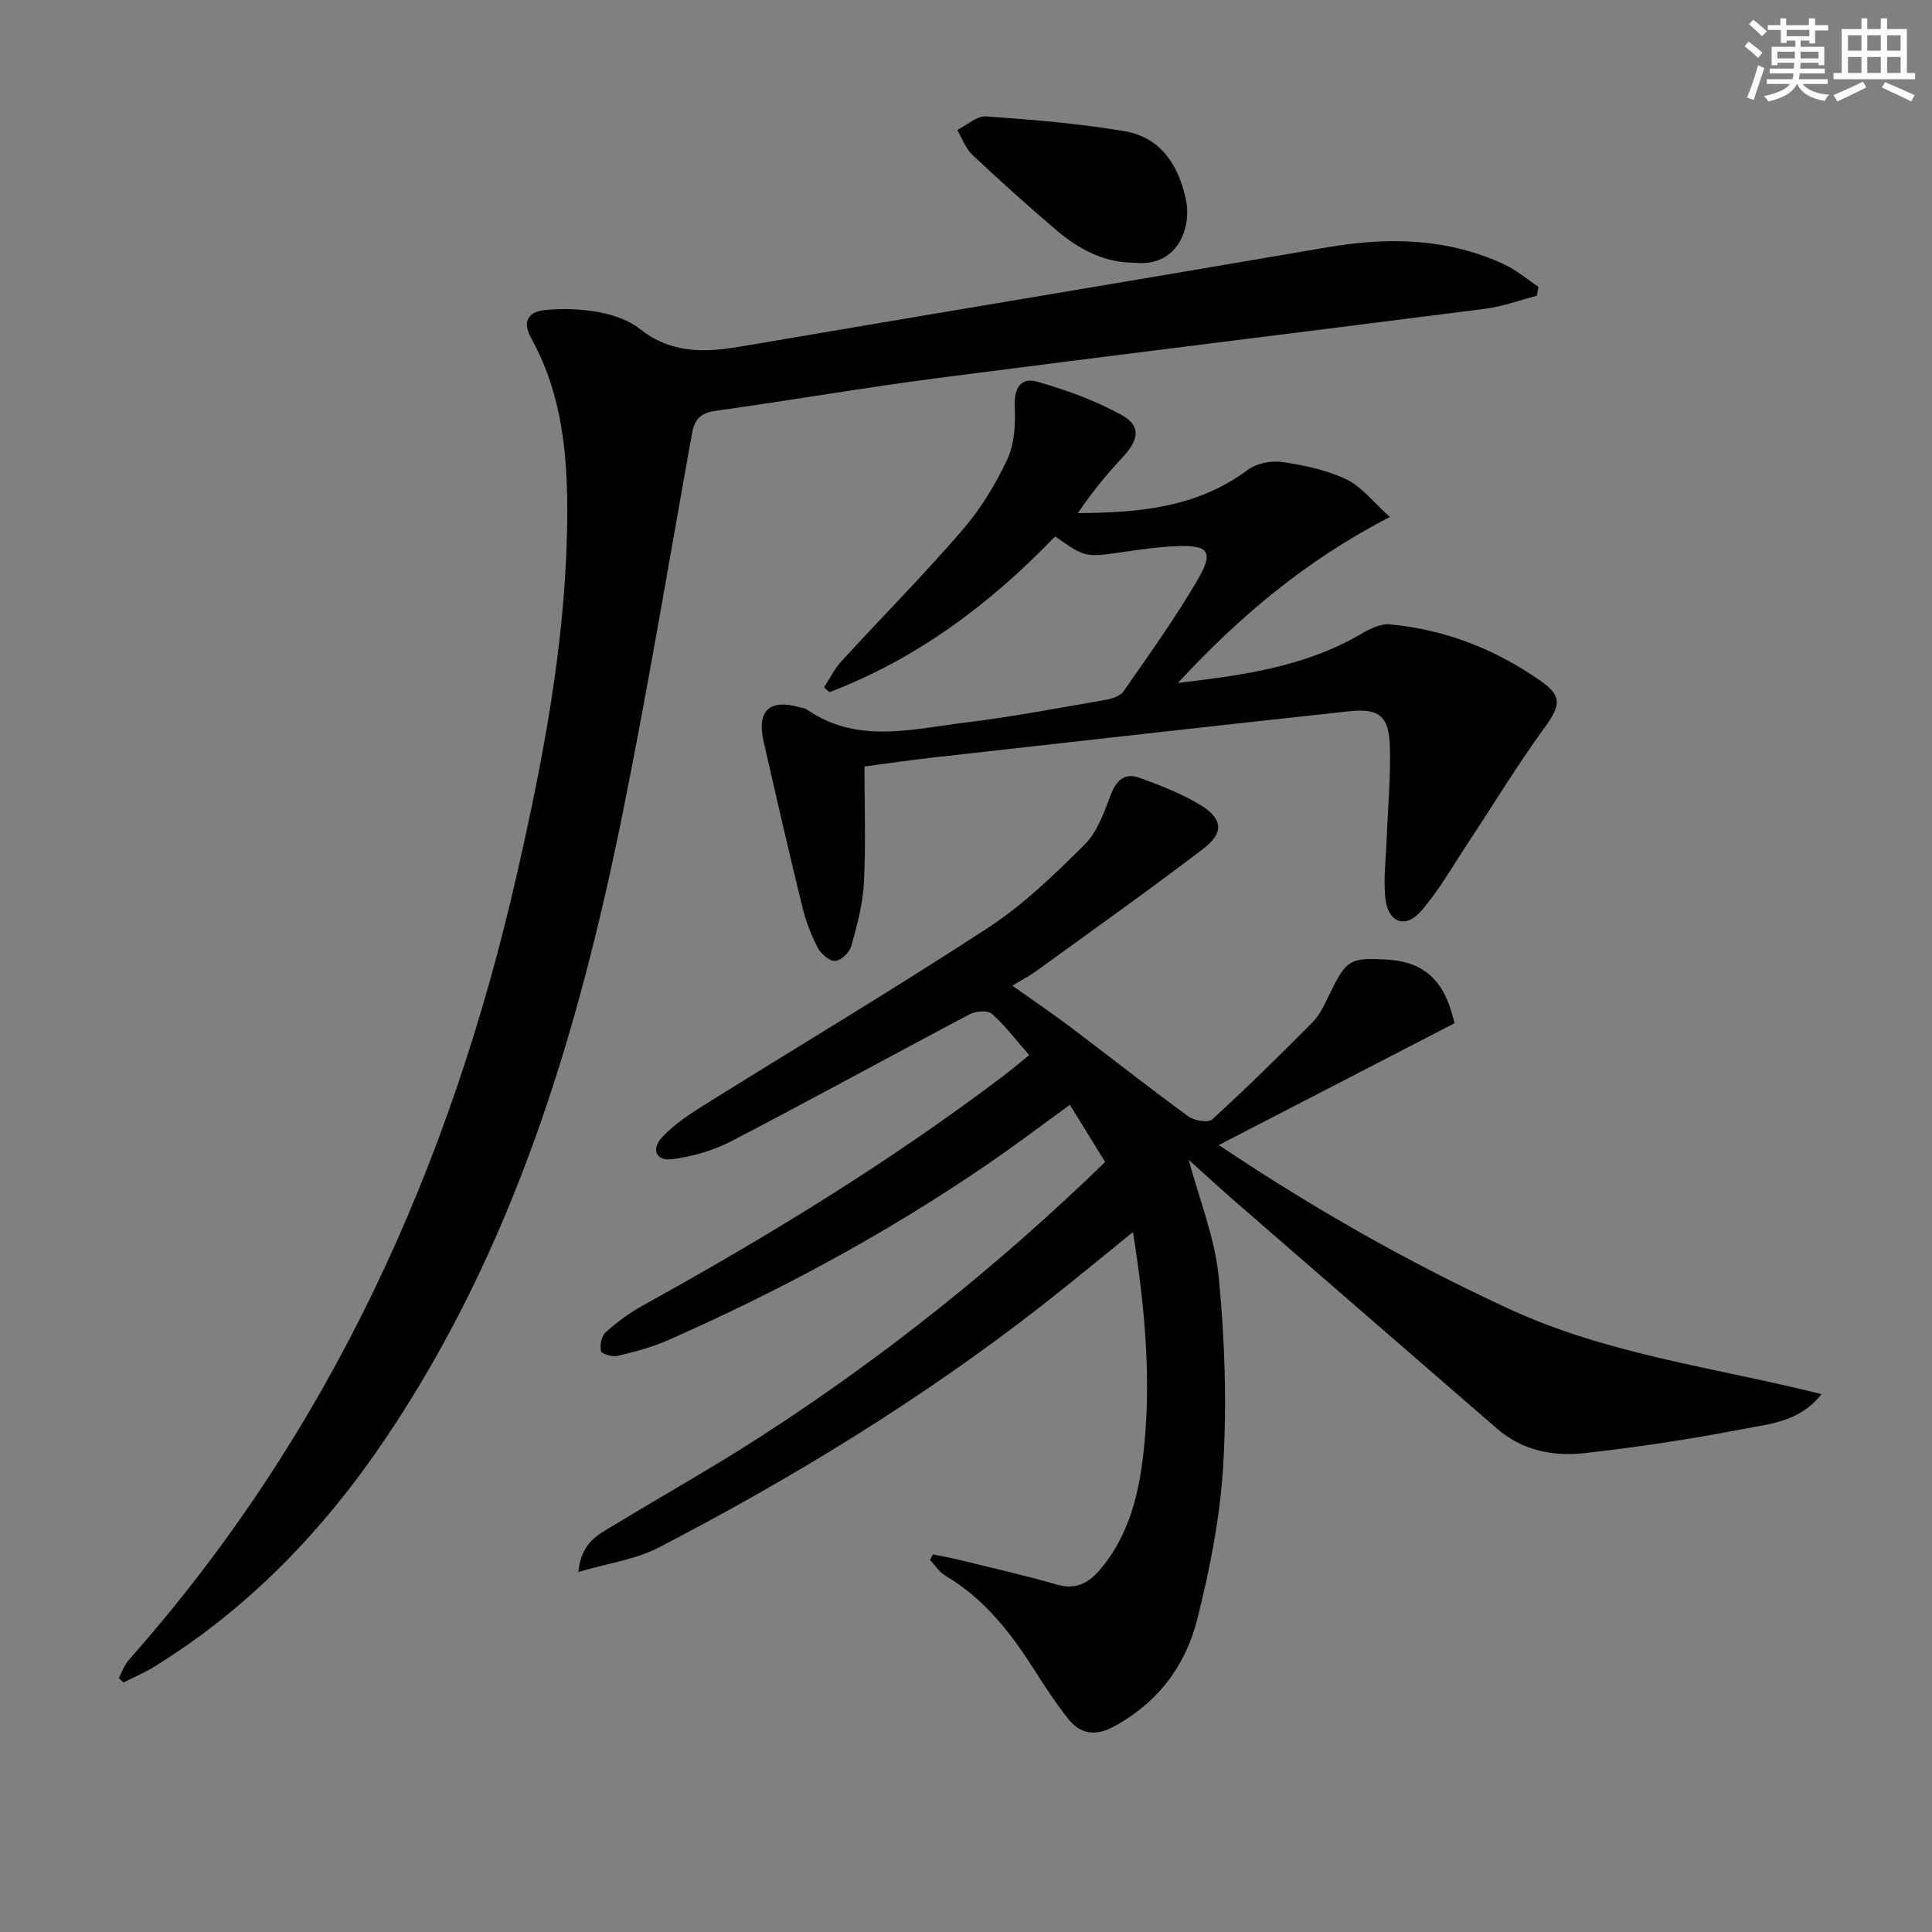
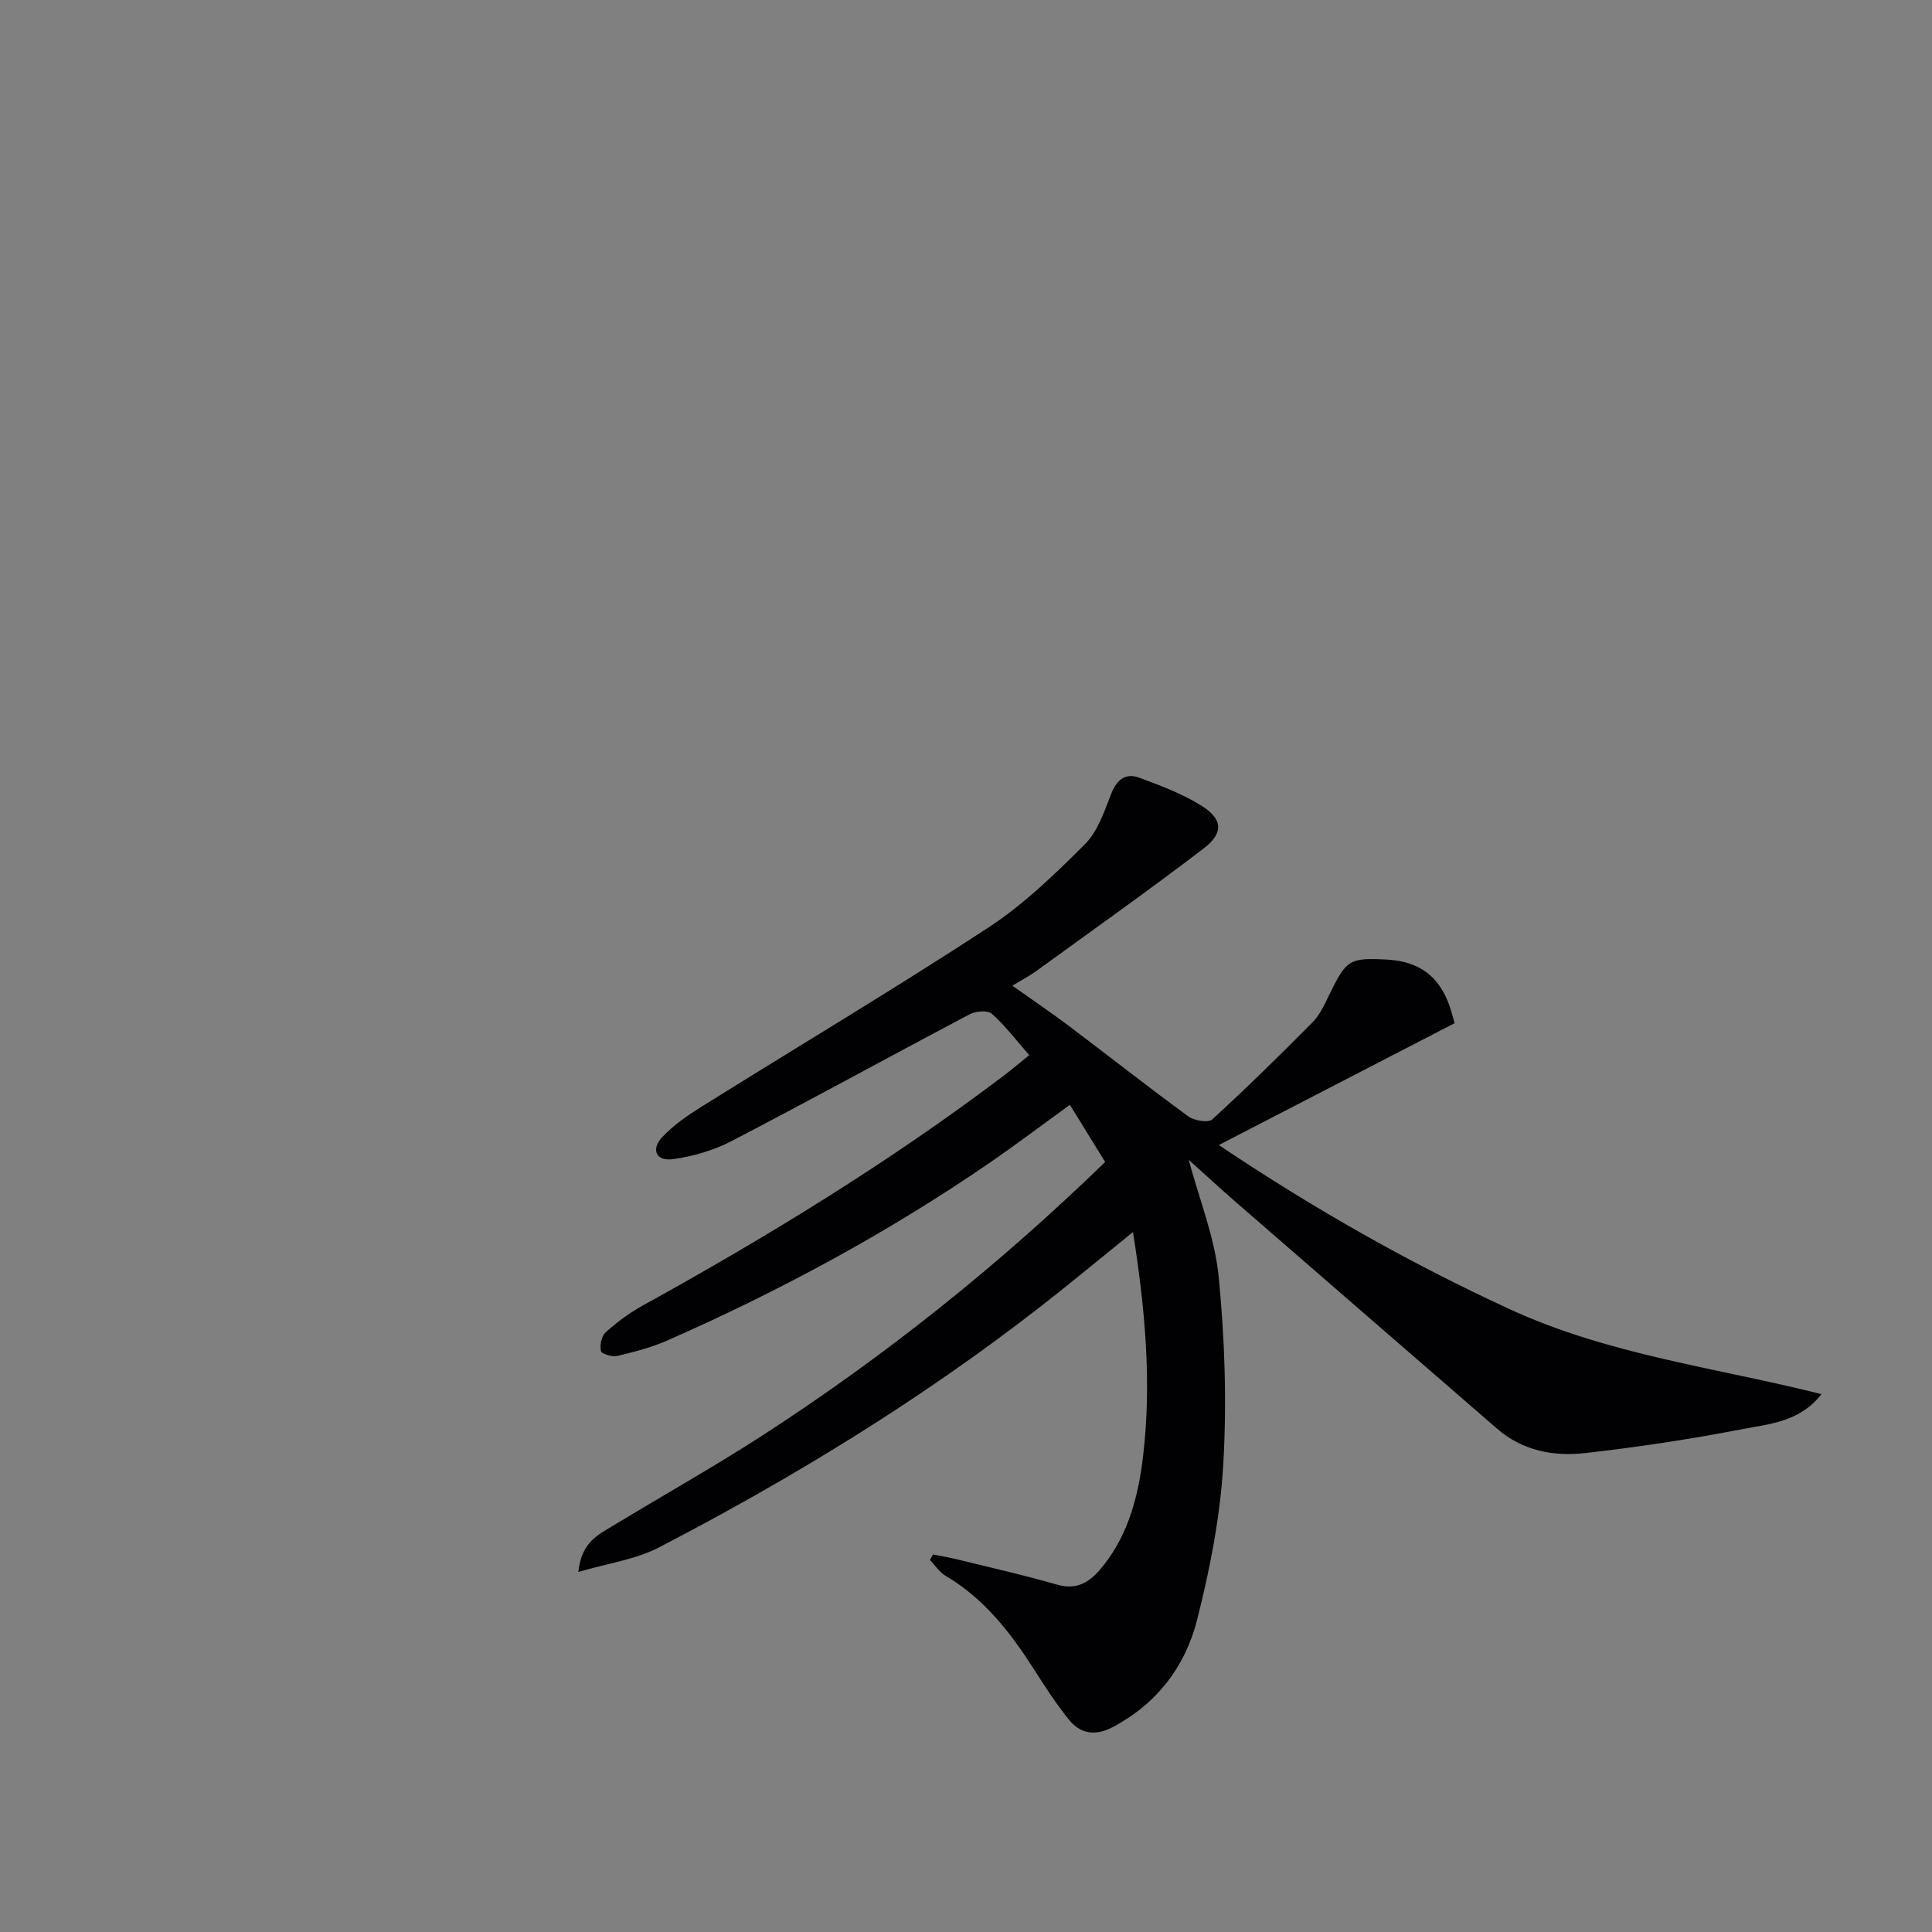
<svg xmlns="http://www.w3.org/2000/svg" enable-background="new 0 0 400 400" viewBox="0 0 400 400">
  <rect x="0" y="0" width="400" height="400" fill="#808080" stroke="none" />
  <g fill="#010103">
    <path d="m377.12 288.64c-4.55 5.8-10.78 6.16-16.45 7.26-10.74 2.07-21.59 3.72-32.46 4.94-6.53.74-12.97-.46-18.25-5.04-17.98-15.59-35.96-31.17-53.92-46.77-3.37-2.93-6.65-5.96-9.93-8.9 2.17 8.14 5.41 16.07 6.21 24.25 1.26 12.84 1.69 25.89.95 38.76-.63 10.84-2.76 21.73-5.44 32.29-2.44 9.58-8.27 17.28-17.38 22.11-3.74 1.99-6.81 1.45-9.27-1.65-2.57-3.24-4.85-6.73-7.08-10.23-4.88-7.65-10.33-14.7-18.34-19.41-1.28-.75-2.16-2.17-3.22-3.27.21-.38.42-.77.63-1.15 1.82.37 3.66.68 5.46 1.13 6.75 1.66 13.55 3.19 20.22 5.12 4.59 1.33 7.28-.98 9.75-4.14 5.09-6.54 7.08-14.3 8.04-22.25 1.85-15.41.45-30.72-2.07-46.61-6.75 5.45-12.96 10.63-19.34 15.59-24.65 19.16-51.18 35.38-78.85 49.73-4.78 2.48-10.46 3.24-16.64 5.06.61-6.28 4.31-7.82 7.46-9.74 10.09-6.13 20.4-11.91 30.32-18.31 25.52-16.48 49.16-35.36 71.29-56.83-2.37-3.85-4.69-7.61-7.3-11.84-5.77 4.18-11.27 8.34-16.96 12.24-20.9 14.32-43.12 26.3-66.29 36.51-3.32 1.46-6.9 2.4-10.44 3.24-1.06.25-3.27-.42-3.4-1.01-.26-1.2.11-3.1.98-3.88 2.32-2.09 4.89-4 7.62-5.51 25.96-14.34 51.22-29.77 74.89-47.7 1.58-1.2 3.09-2.49 5.18-4.18-2.67-3.04-4.95-6.07-7.72-8.55-.86-.77-3.34-.58-4.6.09-16.47 8.69-32.79 17.67-49.31 26.26-3.71 1.93-7.98 3.16-12.13 3.74-3.49.49-4.64-1.99-2.19-4.6 2.34-2.49 5.29-4.5 8.22-6.33 19.74-12.34 39.75-24.26 59.23-36.99 7.31-4.77 13.75-11.03 19.98-17.22 2.64-2.62 4.02-6.69 5.41-10.31 1.18-3.06 2.95-4.62 5.97-3.5 4.33 1.6 8.73 3.27 12.64 5.67 4.59 2.81 4.84 5.74.57 8.99-11.35 8.66-23 16.92-34.55 25.3-1.43 1.04-3.01 1.86-5.01 3.08 4.25 3.02 8.08 5.6 11.76 8.37 8.23 6.21 16.33 12.59 24.66 18.68 1.22.89 4.13 1.39 4.95.64 7.11-6.5 13.99-13.26 20.77-20.11 1.48-1.49 2.44-3.57 3.37-5.5 3.65-7.5 4.2-7.89 11.99-7.49 6.69.34 10.88 3.43 13.03 9.66.43 1.23.74 2.51 1.03 3.51-16.13 8.34-32.01 16.54-48.82 25.23 20.02 13.42 39.63 24.48 60.22 33.98 20.52 9.46 42.82 12.12 64.56 17.59z" />
-     <path d="m318.18 61.23c-3.57.92-7.09 2.24-10.71 2.7-37.72 4.84-75.46 9.43-113.17 14.32-15.46 2.01-30.84 4.67-46.28 6.83-3.05.43-4.24 1.86-4.74 4.62-4.71 26.13-9.05 52.33-14.3 78.35-9.24 45.82-22.56 90.22-49.01 129.56-12.77 18.99-28.32 35.28-47.93 47.4-2.05 1.27-4.3 2.22-6.46 3.32-.33-.3-.66-.6-.99-.9.68-1.26 1.15-2.7 2.07-3.75 41.59-46.92 66.55-102.03 80.36-162.68 5.28-23.17 9.79-46.49 10.36-70.28.33-13.9-.35-28-7.4-40.69-1.85-3.34-.65-5.4 2.49-5.78 3.72-.45 7.63-.31 11.32.35 3.04.54 6.33 1.64 8.7 3.51 6.36 5.04 13.24 4.94 20.66 3.67 40.55-6.92 81.13-13.62 121.67-20.58 12.59-2.16 24.84-1.92 36.59 3.53 2.54 1.18 4.74 3.08 7.1 4.65-.1.63-.22 1.24-.33 1.85z" />
-     <path d="m218.46 111.06c-13.59 14.11-28.7 25.36-46.74 32.25-.37-.33-.74-.67-1.11-1 1.18-1.8 2.14-3.8 3.57-5.37 8.32-9.08 17-17.84 25.04-27.15 3.76-4.35 6.88-9.45 9.32-14.66 1.51-3.23 1.73-7.33 1.55-10.99-.19-3.8 1.31-6.07 4.6-5.13 6.12 1.75 12.27 3.95 17.78 7.07 3.84 2.17 3.21 5.15-.04 8.6-3.35 3.56-6.44 7.36-9.27 11.55 12.65-.07 24.69-1.13 35.12-8.92 1.82-1.36 4.84-1.99 7.12-1.66 4.54.66 9.23 1.64 13.34 3.59 3.18 1.51 5.56 4.71 9.02 7.8-17.65 9.08-31.38 20.86-43.9 34.36 13.21-1.57 26.24-3.28 37.95-10.15 1.78-1.05 4.02-2.16 5.93-1.98 11.47 1.05 21.93 5.17 31.32 11.76 4.53 3.18 3.97 5.15.58 9.82-5.55 7.63-10.44 15.73-15.66 23.6-3.19 4.82-6.05 9.93-9.83 14.25-3.13 3.58-6.67 2.34-7.28-2.42-.53-4.19.09-8.53.24-12.81.23-6.31.84-12.62.65-18.91-.19-6.28-2.21-7.97-8.41-7.3-28.89 3.12-57.76 6.39-86.64 9.63-4.43.5-8.84 1.16-13.73 1.8 0 8.25.29 16.21-.12 24.14-.23 4.4-1.42 8.79-2.62 13.07-.36 1.3-2.12 2.98-3.32 3.05-1.18.07-2.94-1.45-3.6-2.71-1.37-2.62-2.46-5.47-3.17-8.34-2.8-11.43-5.44-22.9-8.05-34.38-1.46-6.42 1.25-8.89 7.57-7.07.48.14 1.02.2 1.41.47 10.38 7.17 21.69 4.03 32.71 2.69 9.71-1.18 19.34-3.03 28.99-4.69 1.36-.24 3.13-.77 3.83-1.78 5.31-7.64 10.77-15.21 15.43-23.24 3.28-5.66 2.16-7.05-4.22-6.83-3.8.13-7.6.69-11.38 1.23-7.72 1.11-7.72 1.16-13.98-3.24z" />
-     <path d="m234.99 54.4c-6.34.02-11.59-2.77-16.23-6.71-5.94-5.05-11.74-10.27-17.42-15.62-1.42-1.33-2.13-3.42-3.16-5.16 2.01-.99 4.08-2.95 6.01-2.81 9.54.67 19.11 1.47 28.53 3.04 7.59 1.26 11.29 7.03 12.81 14.19 1.25 5.85-1.78 14-10.54 13.07z" />
  </g>
-   <path d="m361.2 9.6.8-1c.9.7 1.9 1.4 2.9 2.3l-.9 1.1c-1-1-2-1.8-2.8-2.4zm.5 10.6c.9-2.1 1.6-4.3 2.3-6.7.4.2.8.4 1.3.6-.7 2.1-1.5 4.3-2.2 6.6zm.4-15.2.9-.9c1 .8 2 1.6 2.8 2.4l-1 1c-.9-.9-1.8-1.7-2.7-2.5zm12.5-1.2h1.2v1.4h2.7v1.1h-2.7v2.7h-1.2v-.6h-1.8v1.3h4.9v3.8h-1.2v-.5h-3.7c0 .4-.1.9-.1 1.2h5.1v1h-5.2c0 .5-.1.9-.2 1.2h6v1h-5.2c1.1 1.3 2.9 2 5.5 2.2-.4.4-.7.8-.9 1.3-2.9-.5-4.8-1.6-5.7-3.5h-.1c-.8 1.7-2.7 2.9-5.9 3.6-.2-.4-.6-.8-.9-1.1 2.8-.6 4.6-1.4 5.4-2.5h-4.8v-1h5.3c.1-.3.2-.7.2-1.2h-4.9v-1h5c0-.4 0-.8.1-1.2h-3.5v.5h-1.2v-3.8h4.9v-1.3h-1.8v.5h-1.2v-2.7h-2.7v-1h2.6v-1.4h1.2v1.4h4.7v-1.4zm-6.6 8.3h3.6c0-.4 0-.9 0-1.4h-3.6zm1.9-4.6h4.7v-1.3h-4.7zm6.6 3.2h-3.7v1.4h3.7z" fill="#fbfcfa" />
-   <path d="m385.3 3.8h1.3v2.2h2.8v-2.2h1.3v2.2h4.1v9.1h1.7v1.3h-16.9v-1.3h1.7v-9.1h4.1v-2.2zm.4 13.1.7 1.2c-1.8.9-3.8 1.9-6 2.9-.2-.4-.5-.8-.8-1.3 2.3-1 4.3-1.9 6.1-2.8zm-3.1-6.4h2.8v-3.2h-2.8zm0 4.6h2.8v-3.3h-2.8zm4-4.6h2.8v-3.2h-2.8zm0 4.6h2.8v-3.3h-2.8zm3.7 1.9c2.1.9 4.1 1.8 6.1 2.7l-.7 1.3c-2.2-1.1-4.2-2-6.1-2.9zm3.2-9.7h-2.8v3.2h2.8zm-2.8 7.8h2.8v-3.3h-2.8z" fill="#fbfcfa" />
</svg>